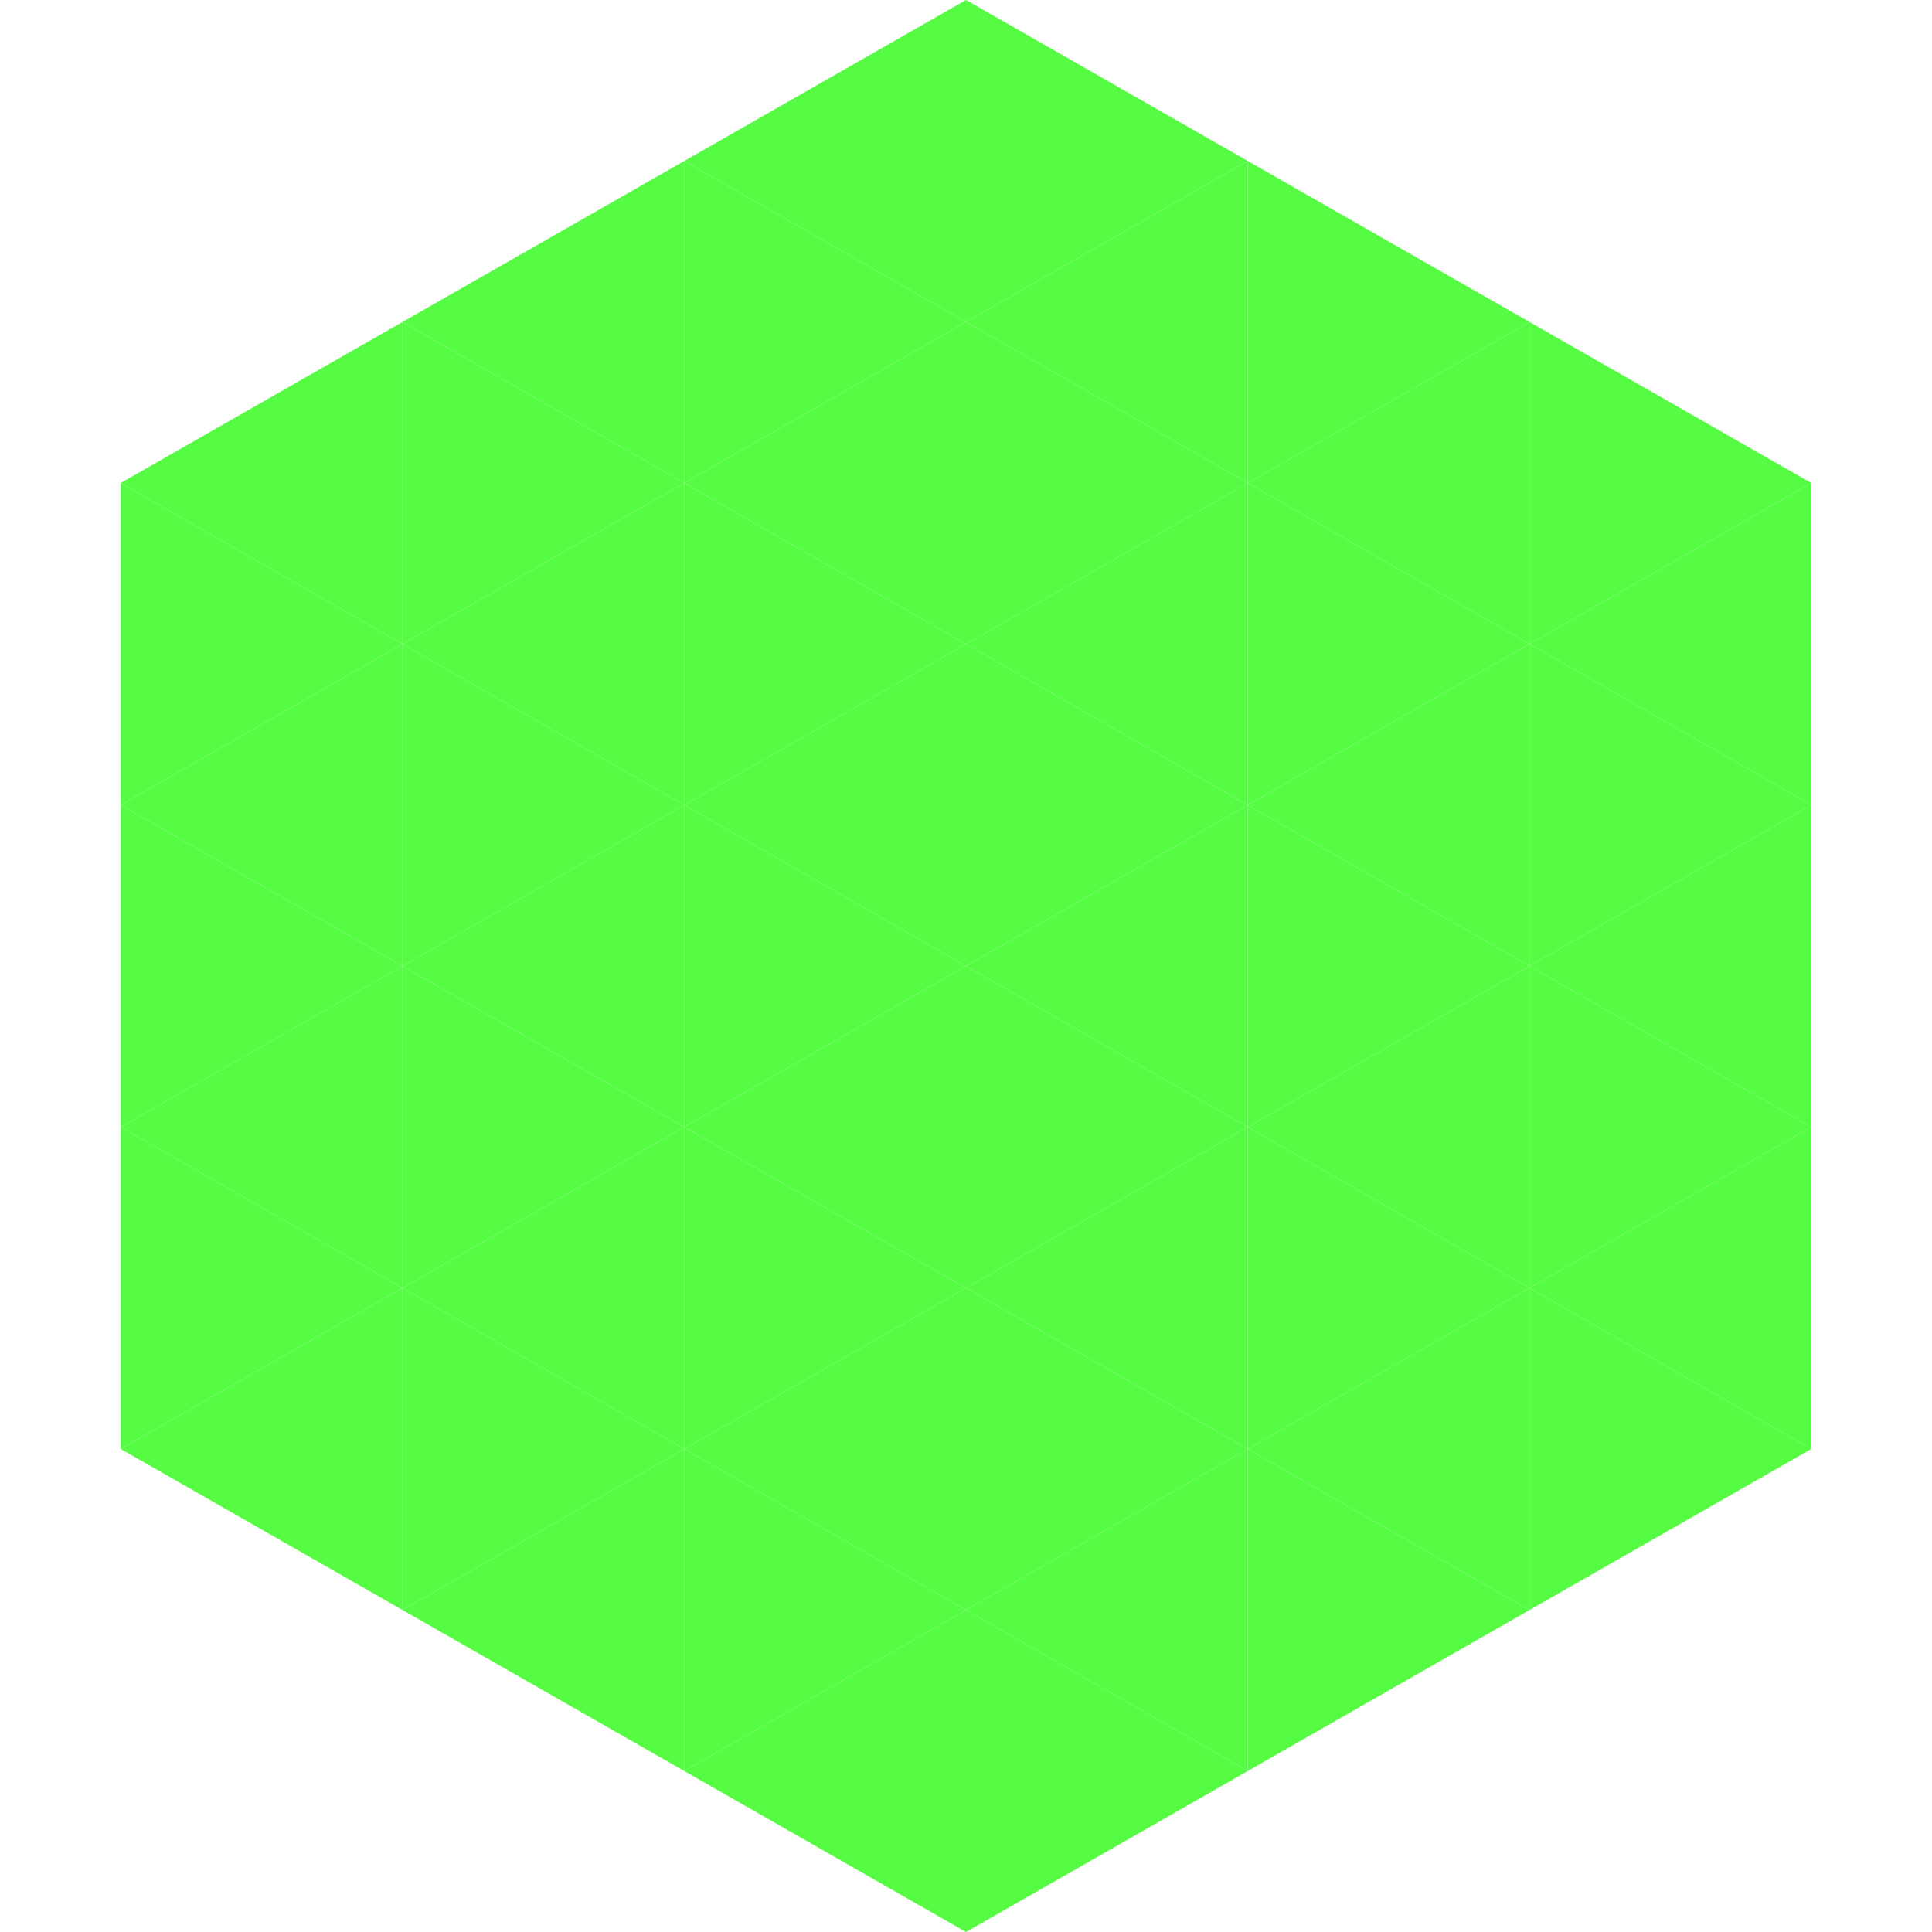
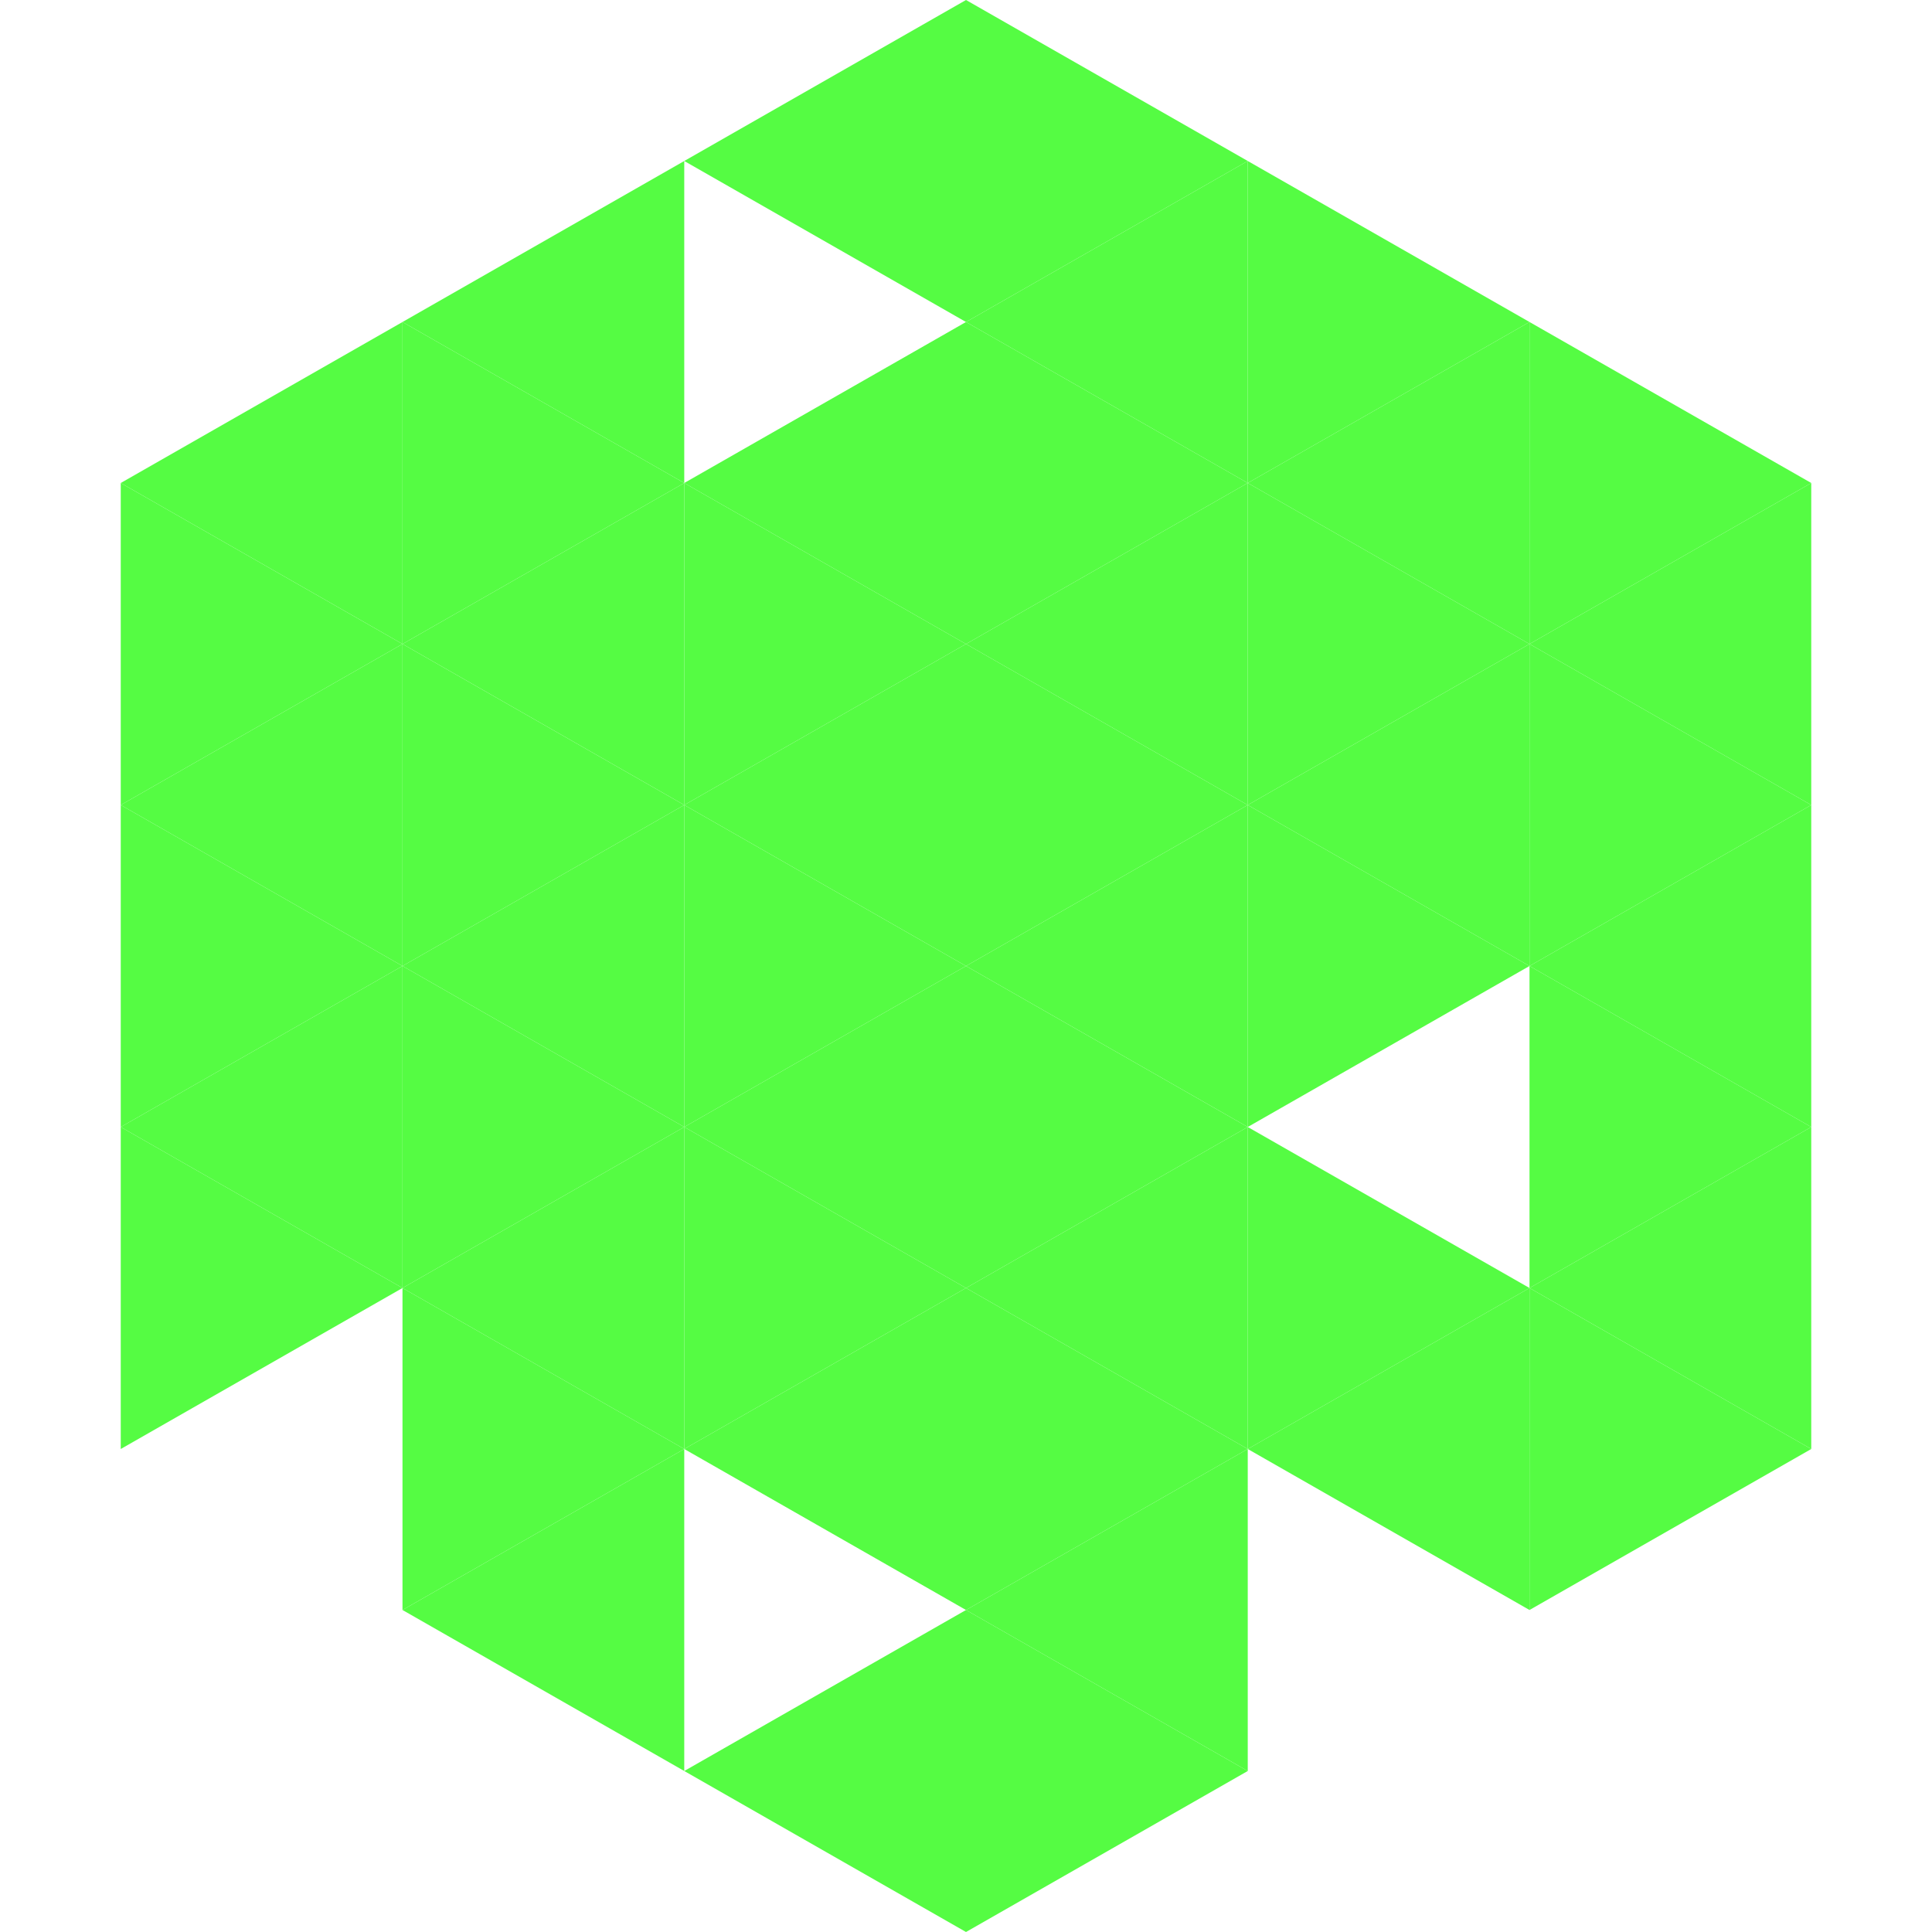
<svg xmlns="http://www.w3.org/2000/svg" width="240" height="240">
  <polygon points="50,40 15,60 50,80" style="fill:rgb(85,252,67)" />
  <polygon points="190,40 225,60 190,80" style="fill:rgb(85,252,67)" />
  <polygon points="15,60 50,80 15,100" style="fill:rgb(85,252,67)" />
  <polygon points="225,60 190,80 225,100" style="fill:rgb(85,252,67)" />
  <polygon points="50,80 15,100 50,120" style="fill:rgb(85,252,67)" />
  <polygon points="190,80 225,100 190,120" style="fill:rgb(85,252,67)" />
  <polygon points="15,100 50,120 15,140" style="fill:rgb(85,252,67)" />
  <polygon points="225,100 190,120 225,140" style="fill:rgb(85,252,67)" />
  <polygon points="50,120 15,140 50,160" style="fill:rgb(85,252,67)" />
  <polygon points="190,120 225,140 190,160" style="fill:rgb(85,252,67)" />
  <polygon points="15,140 50,160 15,180" style="fill:rgb(85,252,67)" />
  <polygon points="225,140 190,160 225,180" style="fill:rgb(85,252,67)" />
-   <polygon points="50,160 15,180 50,200" style="fill:rgb(85,252,67)" />
  <polygon points="190,160 225,180 190,200" style="fill:rgb(85,252,67)" />
  <polygon points="15,180 50,200 15,220" style="fill:rgb(255,255,255); fill-opacity:0" />
  <polygon points="225,180 190,200 225,220" style="fill:rgb(255,255,255); fill-opacity:0" />
  <polygon points="50,0 85,20 50,40" style="fill:rgb(255,255,255); fill-opacity:0" />
  <polygon points="190,0 155,20 190,40" style="fill:rgb(255,255,255); fill-opacity:0" />
  <polygon points="85,20 50,40 85,60" style="fill:rgb(85,252,67)" />
  <polygon points="155,20 190,40 155,60" style="fill:rgb(85,252,67)" />
  <polygon points="50,40 85,60 50,80" style="fill:rgb(85,252,67)" />
  <polygon points="190,40 155,60 190,80" style="fill:rgb(85,252,67)" />
  <polygon points="85,60 50,80 85,100" style="fill:rgb(85,252,67)" />
  <polygon points="155,60 190,80 155,100" style="fill:rgb(85,252,67)" />
  <polygon points="50,80 85,100 50,120" style="fill:rgb(85,252,67)" />
  <polygon points="190,80 155,100 190,120" style="fill:rgb(85,252,67)" />
  <polygon points="85,100 50,120 85,140" style="fill:rgb(85,252,67)" />
  <polygon points="155,100 190,120 155,140" style="fill:rgb(85,252,67)" />
  <polygon points="50,120 85,140 50,160" style="fill:rgb(85,252,67)" />
-   <polygon points="190,120 155,140 190,160" style="fill:rgb(85,252,67)" />
  <polygon points="85,140 50,160 85,180" style="fill:rgb(85,252,67)" />
  <polygon points="155,140 190,160 155,180" style="fill:rgb(85,252,67)" />
  <polygon points="50,160 85,180 50,200" style="fill:rgb(85,252,67)" />
  <polygon points="190,160 155,180 190,200" style="fill:rgb(85,252,67)" />
  <polygon points="85,180 50,200 85,220" style="fill:rgb(85,252,67)" />
-   <polygon points="155,180 190,200 155,220" style="fill:rgb(85,252,67)" />
  <polygon points="120,0 85,20 120,40" style="fill:rgb(85,252,67)" />
  <polygon points="120,0 155,20 120,40" style="fill:rgb(85,252,67)" />
-   <polygon points="85,20 120,40 85,60" style="fill:rgb(85,252,67)" />
  <polygon points="155,20 120,40 155,60" style="fill:rgb(85,252,67)" />
  <polygon points="120,40 85,60 120,80" style="fill:rgb(85,252,67)" />
  <polygon points="120,40 155,60 120,80" style="fill:rgb(85,252,67)" />
  <polygon points="85,60 120,80 85,100" style="fill:rgb(85,252,67)" />
  <polygon points="155,60 120,80 155,100" style="fill:rgb(85,252,67)" />
  <polygon points="120,80 85,100 120,120" style="fill:rgb(85,252,67)" />
  <polygon points="120,80 155,100 120,120" style="fill:rgb(85,252,67)" />
  <polygon points="85,100 120,120 85,140" style="fill:rgb(85,252,67)" />
  <polygon points="155,100 120,120 155,140" style="fill:rgb(85,252,67)" />
  <polygon points="120,120 85,140 120,160" style="fill:rgb(85,252,67)" />
  <polygon points="120,120 155,140 120,160" style="fill:rgb(85,252,67)" />
  <polygon points="85,140 120,160 85,180" style="fill:rgb(85,252,67)" />
  <polygon points="155,140 120,160 155,180" style="fill:rgb(85,252,67)" />
  <polygon points="120,160 85,180 120,200" style="fill:rgb(85,252,67)" />
  <polygon points="120,160 155,180 120,200" style="fill:rgb(85,252,67)" />
-   <polygon points="85,180 120,200 85,220" style="fill:rgb(85,252,67)" />
  <polygon points="155,180 120,200 155,220" style="fill:rgb(85,252,67)" />
  <polygon points="120,200 85,220 120,240" style="fill:rgb(85,252,67)" />
  <polygon points="120,200 155,220 120,240" style="fill:rgb(85,252,67)" />
  <polygon points="85,220 120,240 85,260" style="fill:rgb(255,255,255); fill-opacity:0" />
  <polygon points="155,220 120,240 155,260" style="fill:rgb(255,255,255); fill-opacity:0" />
</svg>